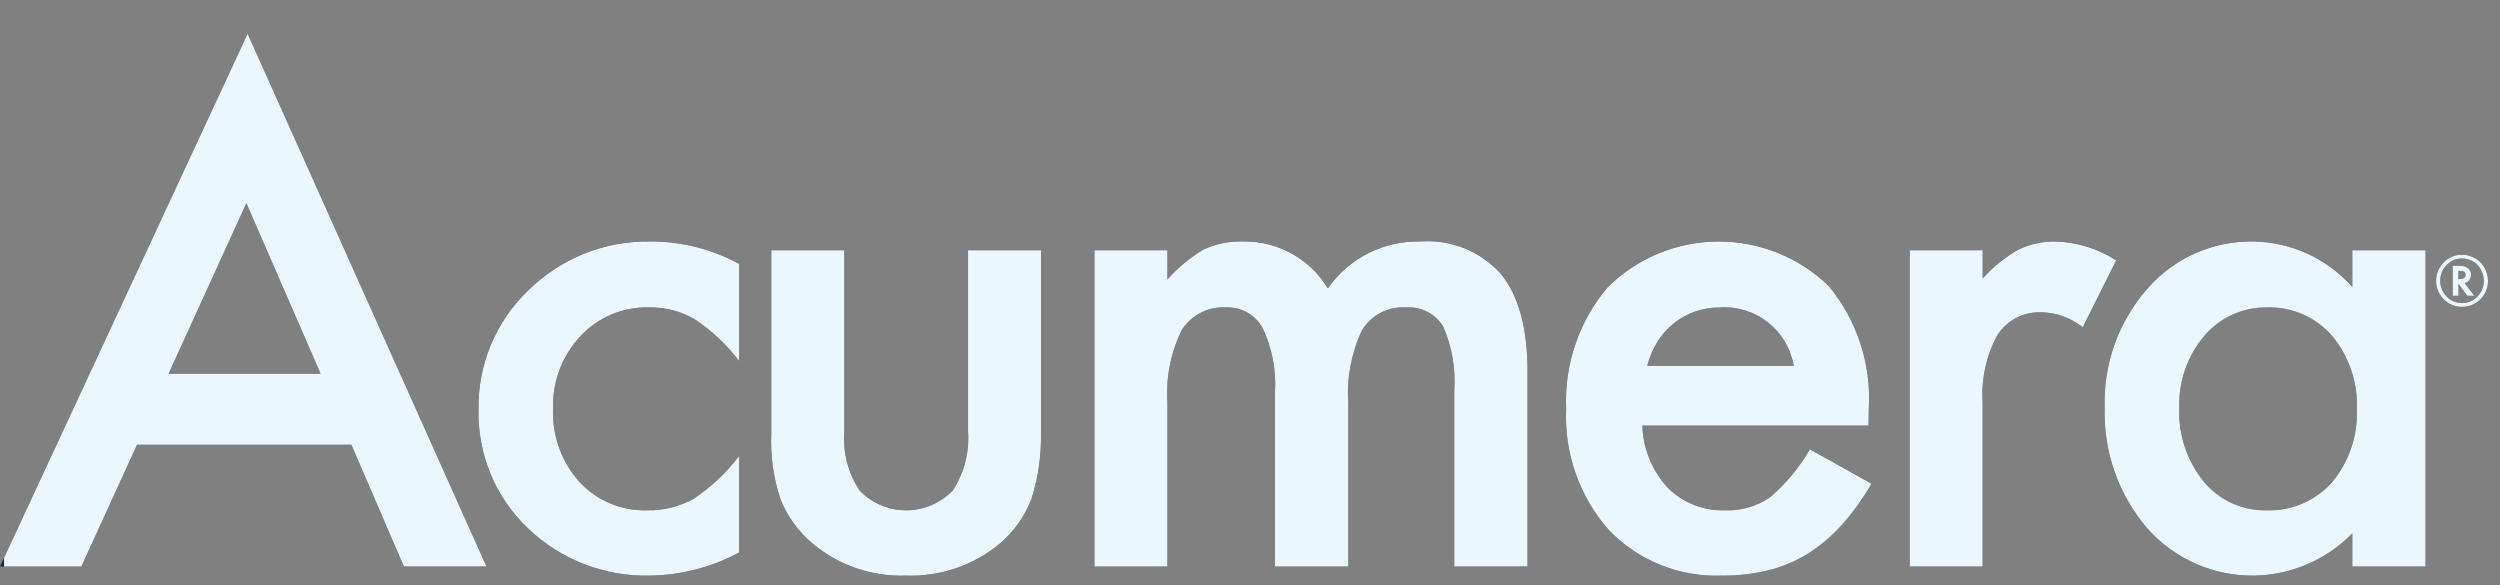
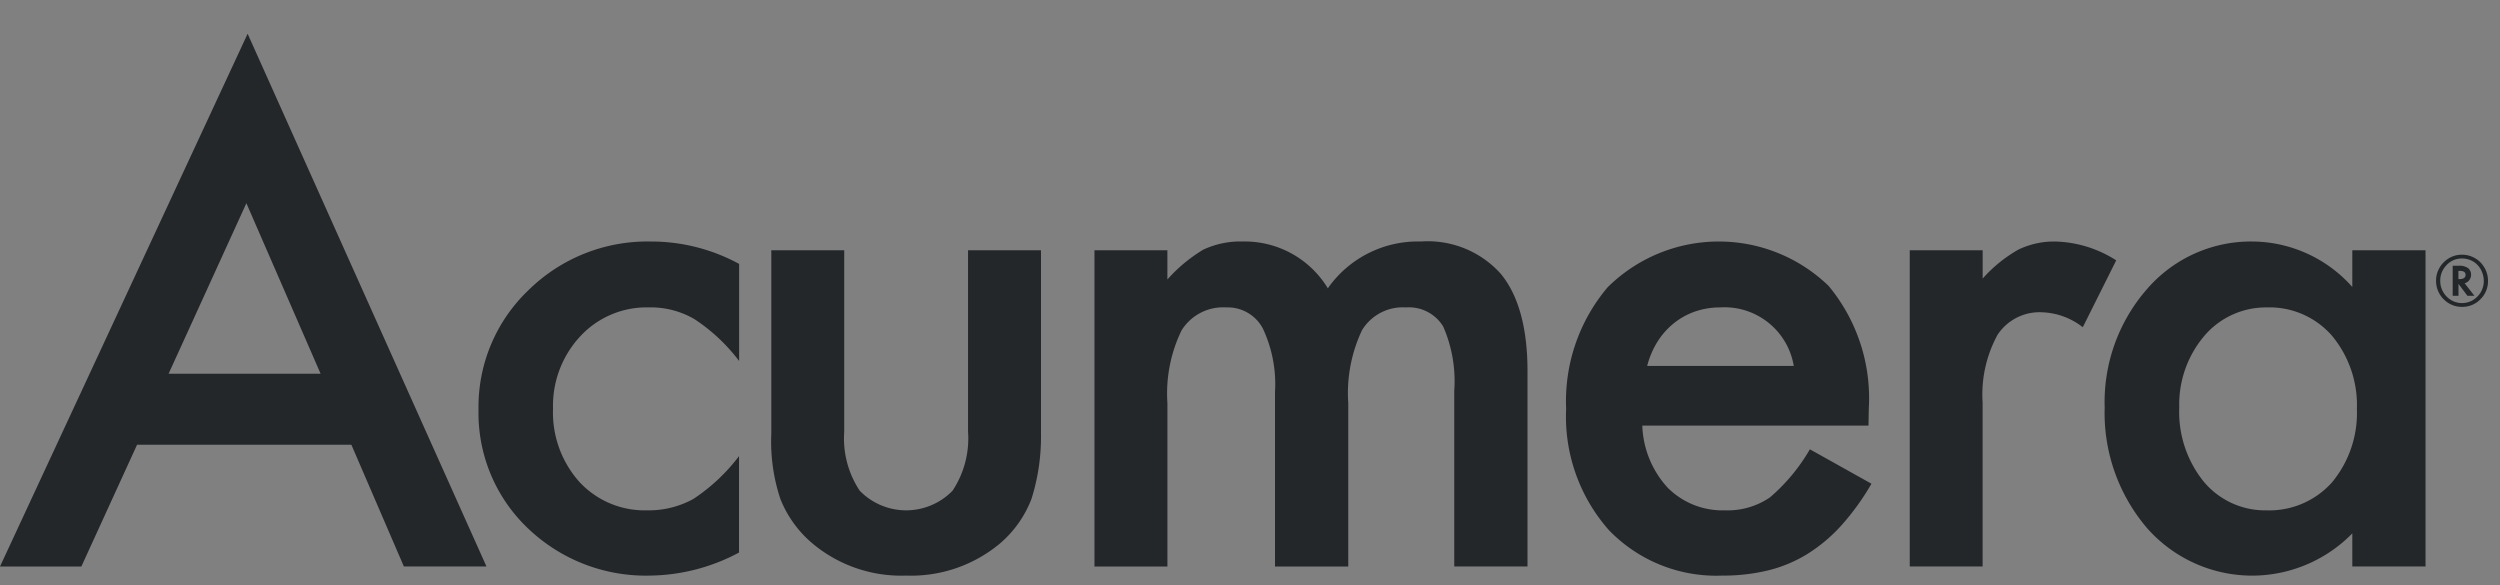
<svg xmlns="http://www.w3.org/2000/svg" viewBox="0 0 149.546 35">
  <rect x="0" y="0" width="149.546" height="35" fill="#808080" stroke="none" />
  <defs>
    <style>.a{fill:#24272a;}.b{fill:rgba(0,0,0,0);}.c{clip-path:url(#a);}.d{fill:#eaf7ff;}</style>
    <clipPath id="a">
-       <path class="a" d="M134.914,32.413a8.382,8.382,0,0,1-6.476-2.836,10.6,10.6,0,0,1-2.54-7.224,10.272,10.272,0,0,1,2.54-7.088,8.216,8.216,0,0,1,6.359-2.836,8.062,8.062,0,0,1,5.914,2.719V12.954h4.381V31.869h-4.381V29.888A8.4,8.4,0,0,1,134.914,32.413Zm.7-16.041a4.839,4.839,0,0,0-3.761,1.709,6.334,6.334,0,0,0-1.493,4.273,6.625,6.625,0,0,0,1.455,4.428,4.779,4.779,0,0,0,3.761,1.728,5.026,5.026,0,0,0,3.917-1.67,6.5,6.5,0,0,0,1.493-4.389,6.5,6.5,0,0,0-1.493-4.389A4.956,4.956,0,0,0,135.611,16.371ZM103.03,32.413a8.923,8.923,0,0,1-6.787-2.719,10.241,10.241,0,0,1-2.559-7.264,10.535,10.535,0,0,1,2.482-7.263,9.447,9.447,0,0,1,13.223-.078,10.522,10.522,0,0,1,2.4,7.322l-.019,1.029H98.24a5.778,5.778,0,0,0,1.512,3.709,4.627,4.627,0,0,0,3.432,1.36,4.478,4.478,0,0,0,2.695-.777,11.081,11.081,0,0,0,2.385-2.874l3.684,2.059a14.784,14.784,0,0,1-1.8,2.495,9.562,9.562,0,0,1-2.036,1.71,8.193,8.193,0,0,1-2.346.98A11.351,11.351,0,0,1,103.03,32.413Zm-.136-16.041a4.534,4.534,0,0,0-1.493.243,4.29,4.29,0,0,0-1.27.7,4.473,4.473,0,0,0-.979,1.1,5.153,5.153,0,0,0-.62,1.457H107.3A4.2,4.2,0,0,0,102.894,16.371ZM54.2,32.413a8.269,8.269,0,0,1-5.6-1.923,6.725,6.725,0,0,1-1.919-2.66,10.928,10.928,0,0,1-.543-3.923V12.954H50.5V23.809a5.659,5.659,0,0,0,.926,3.525,3.871,3.871,0,0,0,5.555,0,5.659,5.659,0,0,0,.926-3.525V12.954h4.363V23.906A12.336,12.336,0,0,1,61.7,27.83a6.619,6.619,0,0,1-1.881,2.66A8.3,8.3,0,0,1,54.2,32.413Zm-15.3,0a10.2,10.2,0,0,1-7.329-2.836,9.508,9.508,0,0,1-2.947-7.088,9.639,9.639,0,0,1,2.986-7.147,10.137,10.137,0,0,1,7.329-2.913,10.988,10.988,0,0,1,5.274,1.34v5.807a10.709,10.709,0,0,0-2.676-2.506,5.19,5.19,0,0,0-2.734-.7A5.407,5.407,0,0,0,34.71,18.1a6.1,6.1,0,0,0-1.629,4.331,6.233,6.233,0,0,0,1.57,4.37A5.314,5.314,0,0,0,38.7,28.509a5.53,5.53,0,0,0,2.773-.679,11.08,11.08,0,0,0,2.734-2.564v5.768A11.542,11.542,0,0,1,38.9,32.413Zm41.753-.543H76.269V21.421a7.811,7.811,0,0,0-.727-3.787,2.371,2.371,0,0,0-2.181-1.262,2.925,2.925,0,0,0-2.685,1.379,8.647,8.647,0,0,0-.843,4.35v9.769H65.469V12.954h4.363V14.7a9.142,9.142,0,0,1,2.152-1.787,5.24,5.24,0,0,1,2.385-.485,5.81,5.81,0,0,1,5.06,2.8,6.574,6.574,0,0,1,5.564-2.8,5.862,5.862,0,0,1,4.785,1.937c1.058,1.286,1.595,3.241,1.595,5.812v11.69H86.991V21.362a8.156,8.156,0,0,0-.659-3.845,2.4,2.4,0,0,0-2.23-1.145,2.853,2.853,0,0,0-2.627,1.36,8.807,8.807,0,0,0-.824,4.369v9.769Zm-75.784,0H0L14.813,0,29.1,31.867H24.159l-3.141-7.283H8.2L4.867,31.869Zm9.869-21.732-4.653,10.2h9.093ZM118.6,31.869h-4.362V12.954H118.6v1.69a8.428,8.428,0,0,1,2.133-1.729,4.908,4.908,0,0,1,2.249-.485,7.078,7.078,0,0,1,3.607,1.126l-2,4a4.179,4.179,0,0,0-2.424-.893,3.006,3.006,0,0,0-2.676,1.349,7.45,7.45,0,0,0-.892,4.049v9.807Zm28.676-15.531a1.5,1.5,0,0,1-1.1-.458,1.519,1.519,0,0,1-.454-1.109,1.446,1.446,0,0,1,.147-.658,1.541,1.541,0,0,1,.415-.536,1.5,1.5,0,0,1,.976-.359,1.523,1.523,0,0,1,.65.136,1.488,1.488,0,0,1,.665.573,1.536,1.536,0,0,1,.254.849,1.519,1.519,0,0,1-.453,1.107A1.5,1.5,0,0,1,147.279,16.338Zm-.011-2.894a1.231,1.231,0,0,0-.911.392,1.306,1.306,0,0,0-.382.936,1.32,1.32,0,0,0,.382.948,1.279,1.279,0,0,0,1.842,0,1.316,1.316,0,0,0,.38-.947,1.437,1.437,0,0,0-.149-.614,1.253,1.253,0,0,0-.392-.472A1.3,1.3,0,0,0,147.267,13.444Zm-.206,2.234h-.343v-1.8h.359a.9.9,0,0,1,.549.134.5.5,0,0,1,.192.406.522.522,0,0,1-.1.313.491.491,0,0,1-.262.186l-.023.008.583.75h-.418l-.533-.713v.713Zm0-1.492v.491h.058c.245,0,.369-.086.369-.254s-.12-.237-.357-.237Z" transform="translate(0 0)" />
-     </clipPath>
+       </clipPath>
  </defs>
  <g transform="translate(0.305)">
-     <rect class="b" width="149.303" height="35" transform="translate(-0.063)" />
    <g transform="translate(-0.305 2.018)">
      <path class="a" d="M134.914,32.413a8.382,8.382,0,0,1-6.476-2.836,10.6,10.6,0,0,1-2.54-7.224,10.272,10.272,0,0,1,2.54-7.088,8.216,8.216,0,0,1,6.359-2.836,8.062,8.062,0,0,1,5.914,2.719V12.954h4.381V31.869h-4.381V29.888A8.4,8.4,0,0,1,134.914,32.413Zm.7-16.041a4.839,4.839,0,0,0-3.761,1.709,6.334,6.334,0,0,0-1.493,4.273,6.625,6.625,0,0,0,1.455,4.428,4.779,4.779,0,0,0,3.761,1.728,5.026,5.026,0,0,0,3.917-1.67,6.5,6.5,0,0,0,1.493-4.389,6.5,6.5,0,0,0-1.493-4.389A4.956,4.956,0,0,0,135.611,16.371ZM103.03,32.413a8.923,8.923,0,0,1-6.787-2.719,10.241,10.241,0,0,1-2.559-7.264,10.535,10.535,0,0,1,2.482-7.263,9.447,9.447,0,0,1,13.223-.078,10.522,10.522,0,0,1,2.4,7.322l-.019,1.029H98.24a5.778,5.778,0,0,0,1.512,3.709,4.627,4.627,0,0,0,3.432,1.36,4.478,4.478,0,0,0,2.695-.777,11.081,11.081,0,0,0,2.385-2.874l3.684,2.059a14.784,14.784,0,0,1-1.8,2.495,9.562,9.562,0,0,1-2.036,1.71,8.193,8.193,0,0,1-2.346.98A11.351,11.351,0,0,1,103.03,32.413Zm-.136-16.041a4.534,4.534,0,0,0-1.493.243,4.29,4.29,0,0,0-1.27.7,4.473,4.473,0,0,0-.979,1.1,5.153,5.153,0,0,0-.62,1.457H107.3A4.2,4.2,0,0,0,102.894,16.371ZM54.2,32.413a8.269,8.269,0,0,1-5.6-1.923,6.725,6.725,0,0,1-1.919-2.66,10.928,10.928,0,0,1-.543-3.923V12.954H50.5V23.809a5.659,5.659,0,0,0,.926,3.525,3.871,3.871,0,0,0,5.555,0,5.659,5.659,0,0,0,.926-3.525V12.954h4.363V23.906A12.336,12.336,0,0,1,61.7,27.83a6.619,6.619,0,0,1-1.881,2.66A8.3,8.3,0,0,1,54.2,32.413Zm-15.3,0a10.2,10.2,0,0,1-7.329-2.836,9.508,9.508,0,0,1-2.947-7.088,9.639,9.639,0,0,1,2.986-7.147,10.137,10.137,0,0,1,7.329-2.913,10.988,10.988,0,0,1,5.274,1.34v5.807a10.709,10.709,0,0,0-2.676-2.506,5.19,5.19,0,0,0-2.734-.7A5.407,5.407,0,0,0,34.71,18.1a6.1,6.1,0,0,0-1.629,4.331,6.233,6.233,0,0,0,1.57,4.37A5.314,5.314,0,0,0,38.7,28.509a5.53,5.53,0,0,0,2.773-.679,11.08,11.08,0,0,0,2.734-2.564v5.768A11.542,11.542,0,0,1,38.9,32.413Zm41.753-.543H76.269V21.421a7.811,7.811,0,0,0-.727-3.787,2.371,2.371,0,0,0-2.181-1.262,2.925,2.925,0,0,0-2.685,1.379,8.647,8.647,0,0,0-.843,4.35v9.769H65.469V12.954h4.363V14.7a9.142,9.142,0,0,1,2.152-1.787,5.24,5.24,0,0,1,2.385-.485,5.81,5.81,0,0,1,5.06,2.8,6.574,6.574,0,0,1,5.564-2.8,5.862,5.862,0,0,1,4.785,1.937c1.058,1.286,1.595,3.241,1.595,5.812v11.69H86.991V21.362a8.156,8.156,0,0,0-.659-3.845,2.4,2.4,0,0,0-2.23-1.145,2.853,2.853,0,0,0-2.627,1.36,8.807,8.807,0,0,0-.824,4.369v9.769Zm-75.784,0H0L14.813,0,29.1,31.867H24.159l-3.141-7.283H8.2L4.867,31.869Zm9.869-21.732-4.653,10.2h9.093ZM118.6,31.869h-4.362V12.954H118.6v1.69a8.428,8.428,0,0,1,2.133-1.729,4.908,4.908,0,0,1,2.249-.485,7.078,7.078,0,0,1,3.607,1.126l-2,4a4.179,4.179,0,0,0-2.424-.893,3.006,3.006,0,0,0-2.676,1.349,7.45,7.45,0,0,0-.892,4.049v9.807Zm28.676-15.531a1.5,1.5,0,0,1-1.1-.458,1.519,1.519,0,0,1-.454-1.109,1.446,1.446,0,0,1,.147-.658,1.541,1.541,0,0,1,.415-.536,1.5,1.5,0,0,1,.976-.359,1.523,1.523,0,0,1,.65.136,1.488,1.488,0,0,1,.665.573,1.536,1.536,0,0,1,.254.849,1.519,1.519,0,0,1-.453,1.107A1.5,1.5,0,0,1,147.279,16.338Zm-.011-2.894a1.231,1.231,0,0,0-.911.392,1.306,1.306,0,0,0-.382.936,1.32,1.32,0,0,0,.382.948,1.279,1.279,0,0,0,1.842,0,1.316,1.316,0,0,0,.38-.947,1.437,1.437,0,0,0-.149-.614,1.253,1.253,0,0,0-.392-.472A1.3,1.3,0,0,0,147.267,13.444Zm-.206,2.234h-.343v-1.8h.359a.9.9,0,0,1,.549.134.5.5,0,0,1,.192.406.522.522,0,0,1-.1.313.491.491,0,0,1-.262.186l-.023.008.583.75h-.418l-.533-.713v.713Zm0-1.492v.491h.058c.245,0,.369-.086.369-.254s-.12-.237-.357-.237Z" transform="translate(0 0)" />
      <g class="c" transform="translate(0 0)">
        <g transform="translate(0.242 -2.018)">
          <rect class="b" width="149.303" height="35" />
-           <rect class="d" width="149.303" height="35" />
        </g>
      </g>
    </g>
  </g>
</svg>